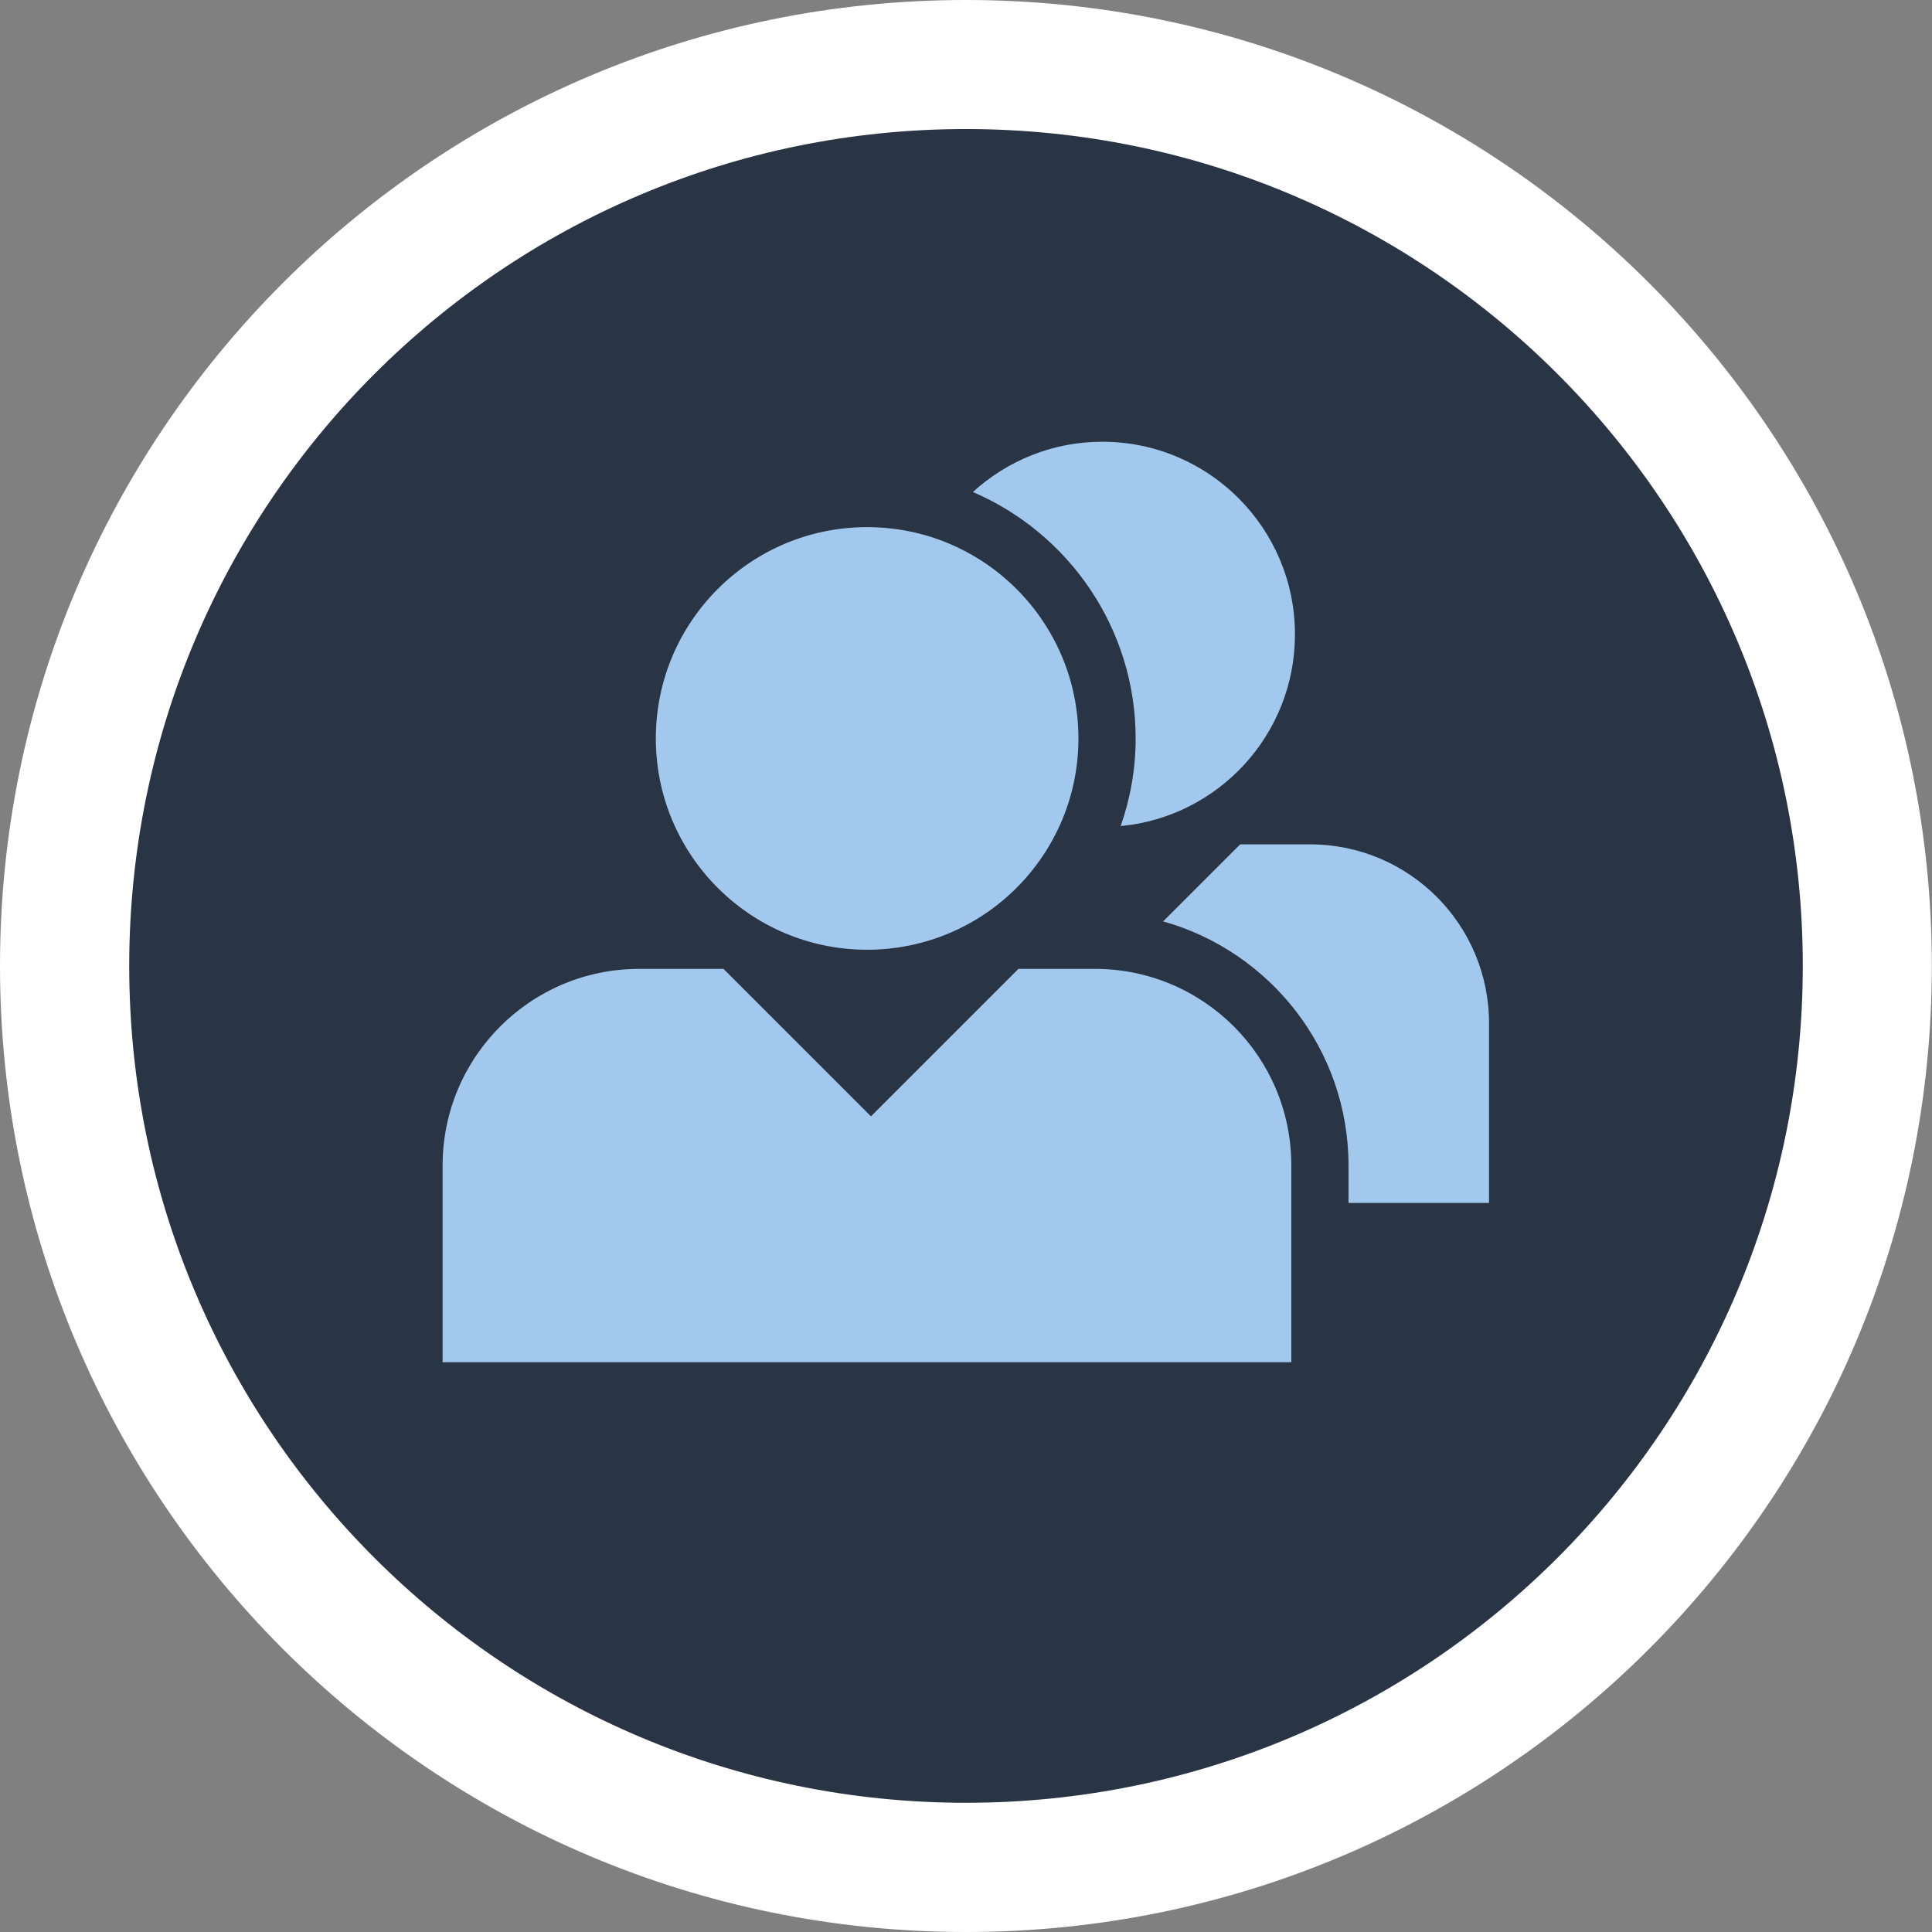
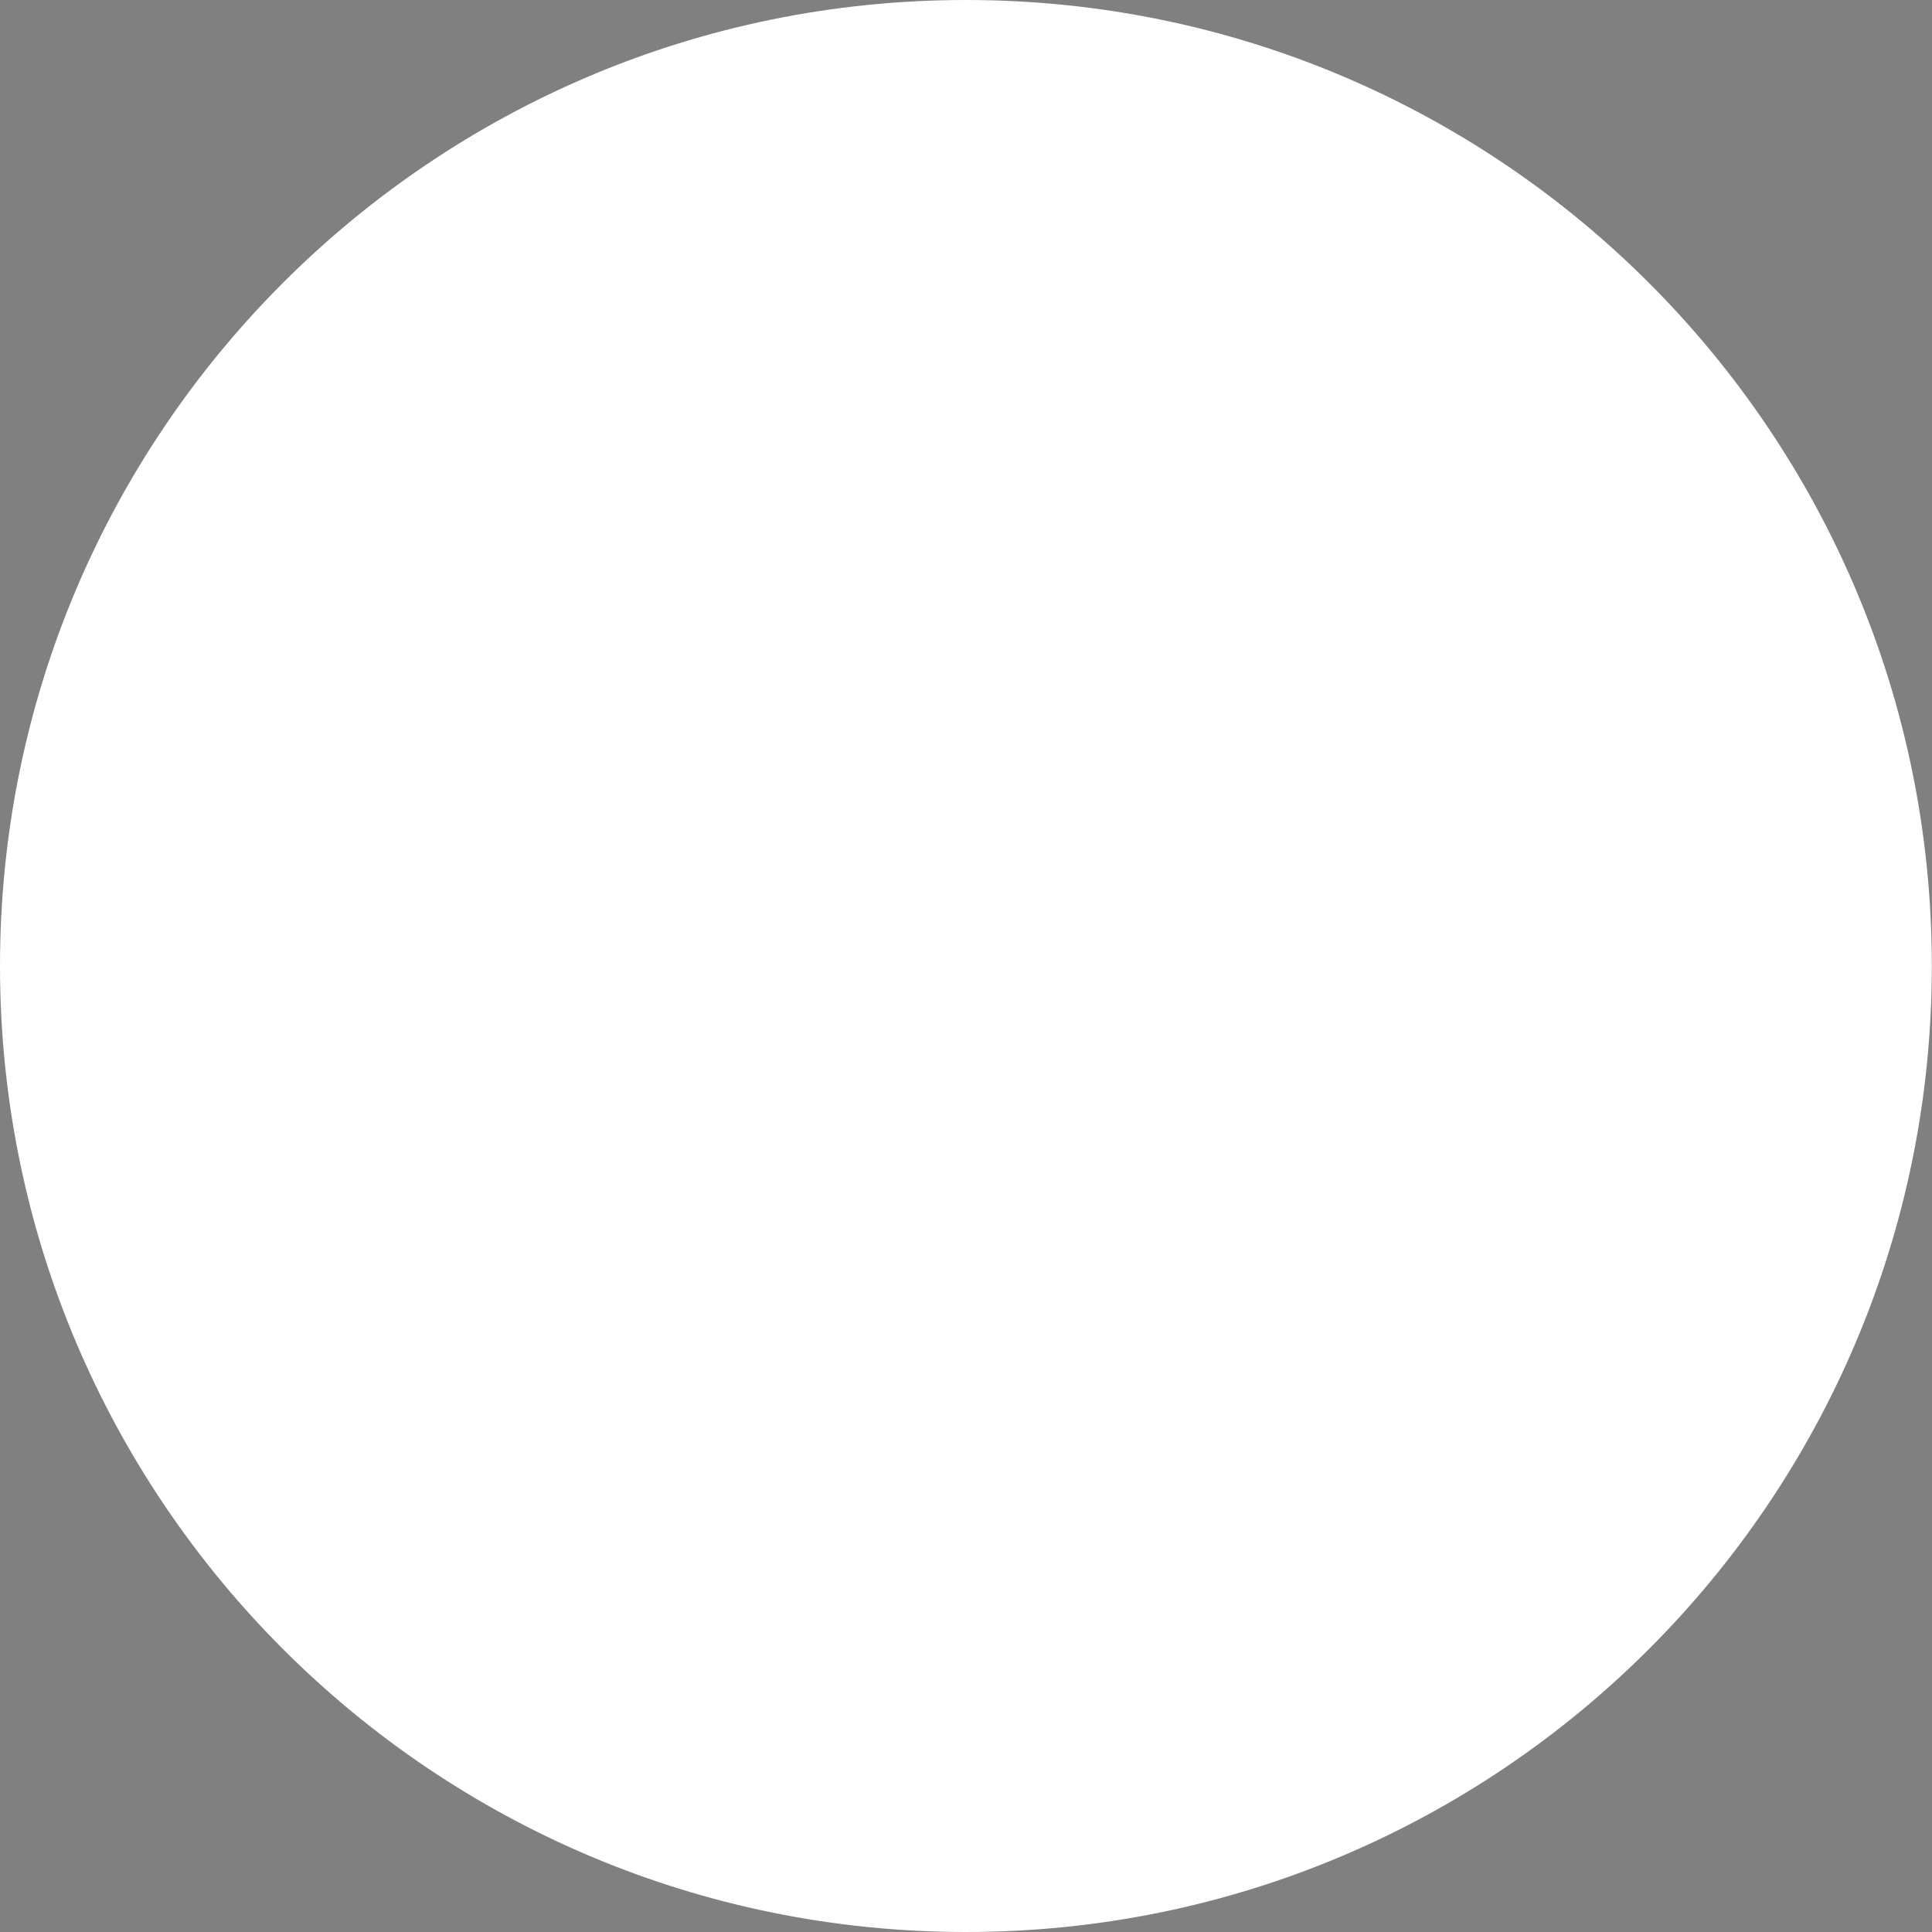
<svg xmlns="http://www.w3.org/2000/svg" xmlns:xlink="http://www.w3.org/1999/xlink" version="1.1" id="Layer_1" x="0px" y="0px" viewBox="0 0 111.09 111.09" style="enable-background:new 0 0 111.09 111.09;" xml:space="preserve">
  <rect x="0" y="0" width="111.09" height="111.09" fill="#808080" stroke="none" />
  <style type="text/css">
	.st0{clip-path:url(#SVGID_2_);fill:#FFFFFF;}
	.st1{clip-path:url(#SVGID_4_);fill:#293444;}
	.st2{clip-path:url(#SVGID_6_);fill:#A2C9ED;}
</style>
  <g>
    <defs>
      <rect id="SVGID_1_" y="0" width="111.09" height="111.09" />
    </defs>
    <clipPath id="SVGID_2_">
      <use xlink:href="#SVGID_1_" style="overflow:visible;" />
    </clipPath>
    <path class="st0" d="M55.54,111.09c30.68,0,55.54-24.87,55.54-55.54C111.09,24.87,86.22,0,55.54,0S0,24.87,0,55.54   C0,86.22,24.87,111.09,55.54,111.09" />
  </g>
  <g>
    <defs>
      <path id="SVGID_3_" d="M55.54,0C24.87,0,0,24.87,0,55.55c0,30.68,24.87,55.54,55.54,55.54c30.68,0,55.54-24.87,55.54-55.54    C111.09,24.87,86.22,0,55.54,0z" />
    </defs>
    <clipPath id="SVGID_4_">
      <use xlink:href="#SVGID_3_" style="overflow:visible;" />
    </clipPath>
-     <path class="st1" d="M55.54,103.66c26.57,0,48.12-21.54,48.12-48.12c0-26.58-21.54-48.12-48.12-48.12S7.43,28.97,7.43,55.54   C7.43,82.12,28.97,103.66,55.54,103.66" />
  </g>
  <g>
    <defs>
-       <path id="SVGID_5_" d="M7.43,55.55c0,26.57,21.54,48.12,48.12,48.12c26.58,0,48.12-21.54,48.12-48.12    c0-26.58-21.54-48.12-48.12-48.12C28.97,7.43,7.43,28.97,7.43,55.55" />
-     </defs>
+       </defs>
    <clipPath id="SVGID_6_">
      <use xlink:href="#SVGID_5_" style="overflow:visible;" />
    </clipPath>
-     <path class="st2" d="M49.86,54.61c6.71,0,12.15-5.44,12.15-12.15s-5.44-12.15-12.15-12.15c-6.71,0-12.15,5.44-12.15,12.15   S43.15,54.61,49.86,54.61 M65.3,42.47c0,1.76-0.31,3.45-0.86,5.03c5.62-0.53,10.02-5.26,10.02-11.02c0-6.12-4.96-11.08-11.08-11.08   c-2.87,0-5.47,1.1-7.44,2.89C61.44,30.65,65.3,36.11,65.3,42.47 M62.95,55.71h-4.39l-8.48,8.48l-8.48-8.48h-4.84   c-6.25,0-11.31,5.06-11.31,11.31v11.31h48.8V67.02C74.26,60.77,69.2,55.71,62.95,55.71 M75.32,48.55h-4.01l-4.43,4.43   c6.14,1.72,10.66,7.36,10.66,14.04v2.15h8.08V58.86C85.63,53.16,81.02,48.55,75.32,48.55" />
+     <path class="st2" d="M49.86,54.61c6.71,0,12.15-5.44,12.15-12.15s-5.44-12.15-12.15-12.15c-6.71,0-12.15,5.44-12.15,12.15   S43.15,54.61,49.86,54.61 M65.3,42.47c0,1.76-0.31,3.45-0.86,5.03c5.62-0.53,10.02-5.26,10.02-11.02c0-6.12-4.96-11.08-11.08-11.08   c-2.87,0-5.47,1.1-7.44,2.89C61.44,30.65,65.3,36.11,65.3,42.47 M62.95,55.71h-4.39l-8.48,8.48l-8.48-8.48h-4.84   c-6.25,0-11.31,5.06-11.31,11.31v11.31h48.8V67.02C74.26,60.77,69.2,55.71,62.95,55.71 M75.32,48.55h-4.01l-4.43,4.43   v2.15h8.08V58.86C85.63,53.16,81.02,48.55,75.32,48.55" />
  </g>
</svg>